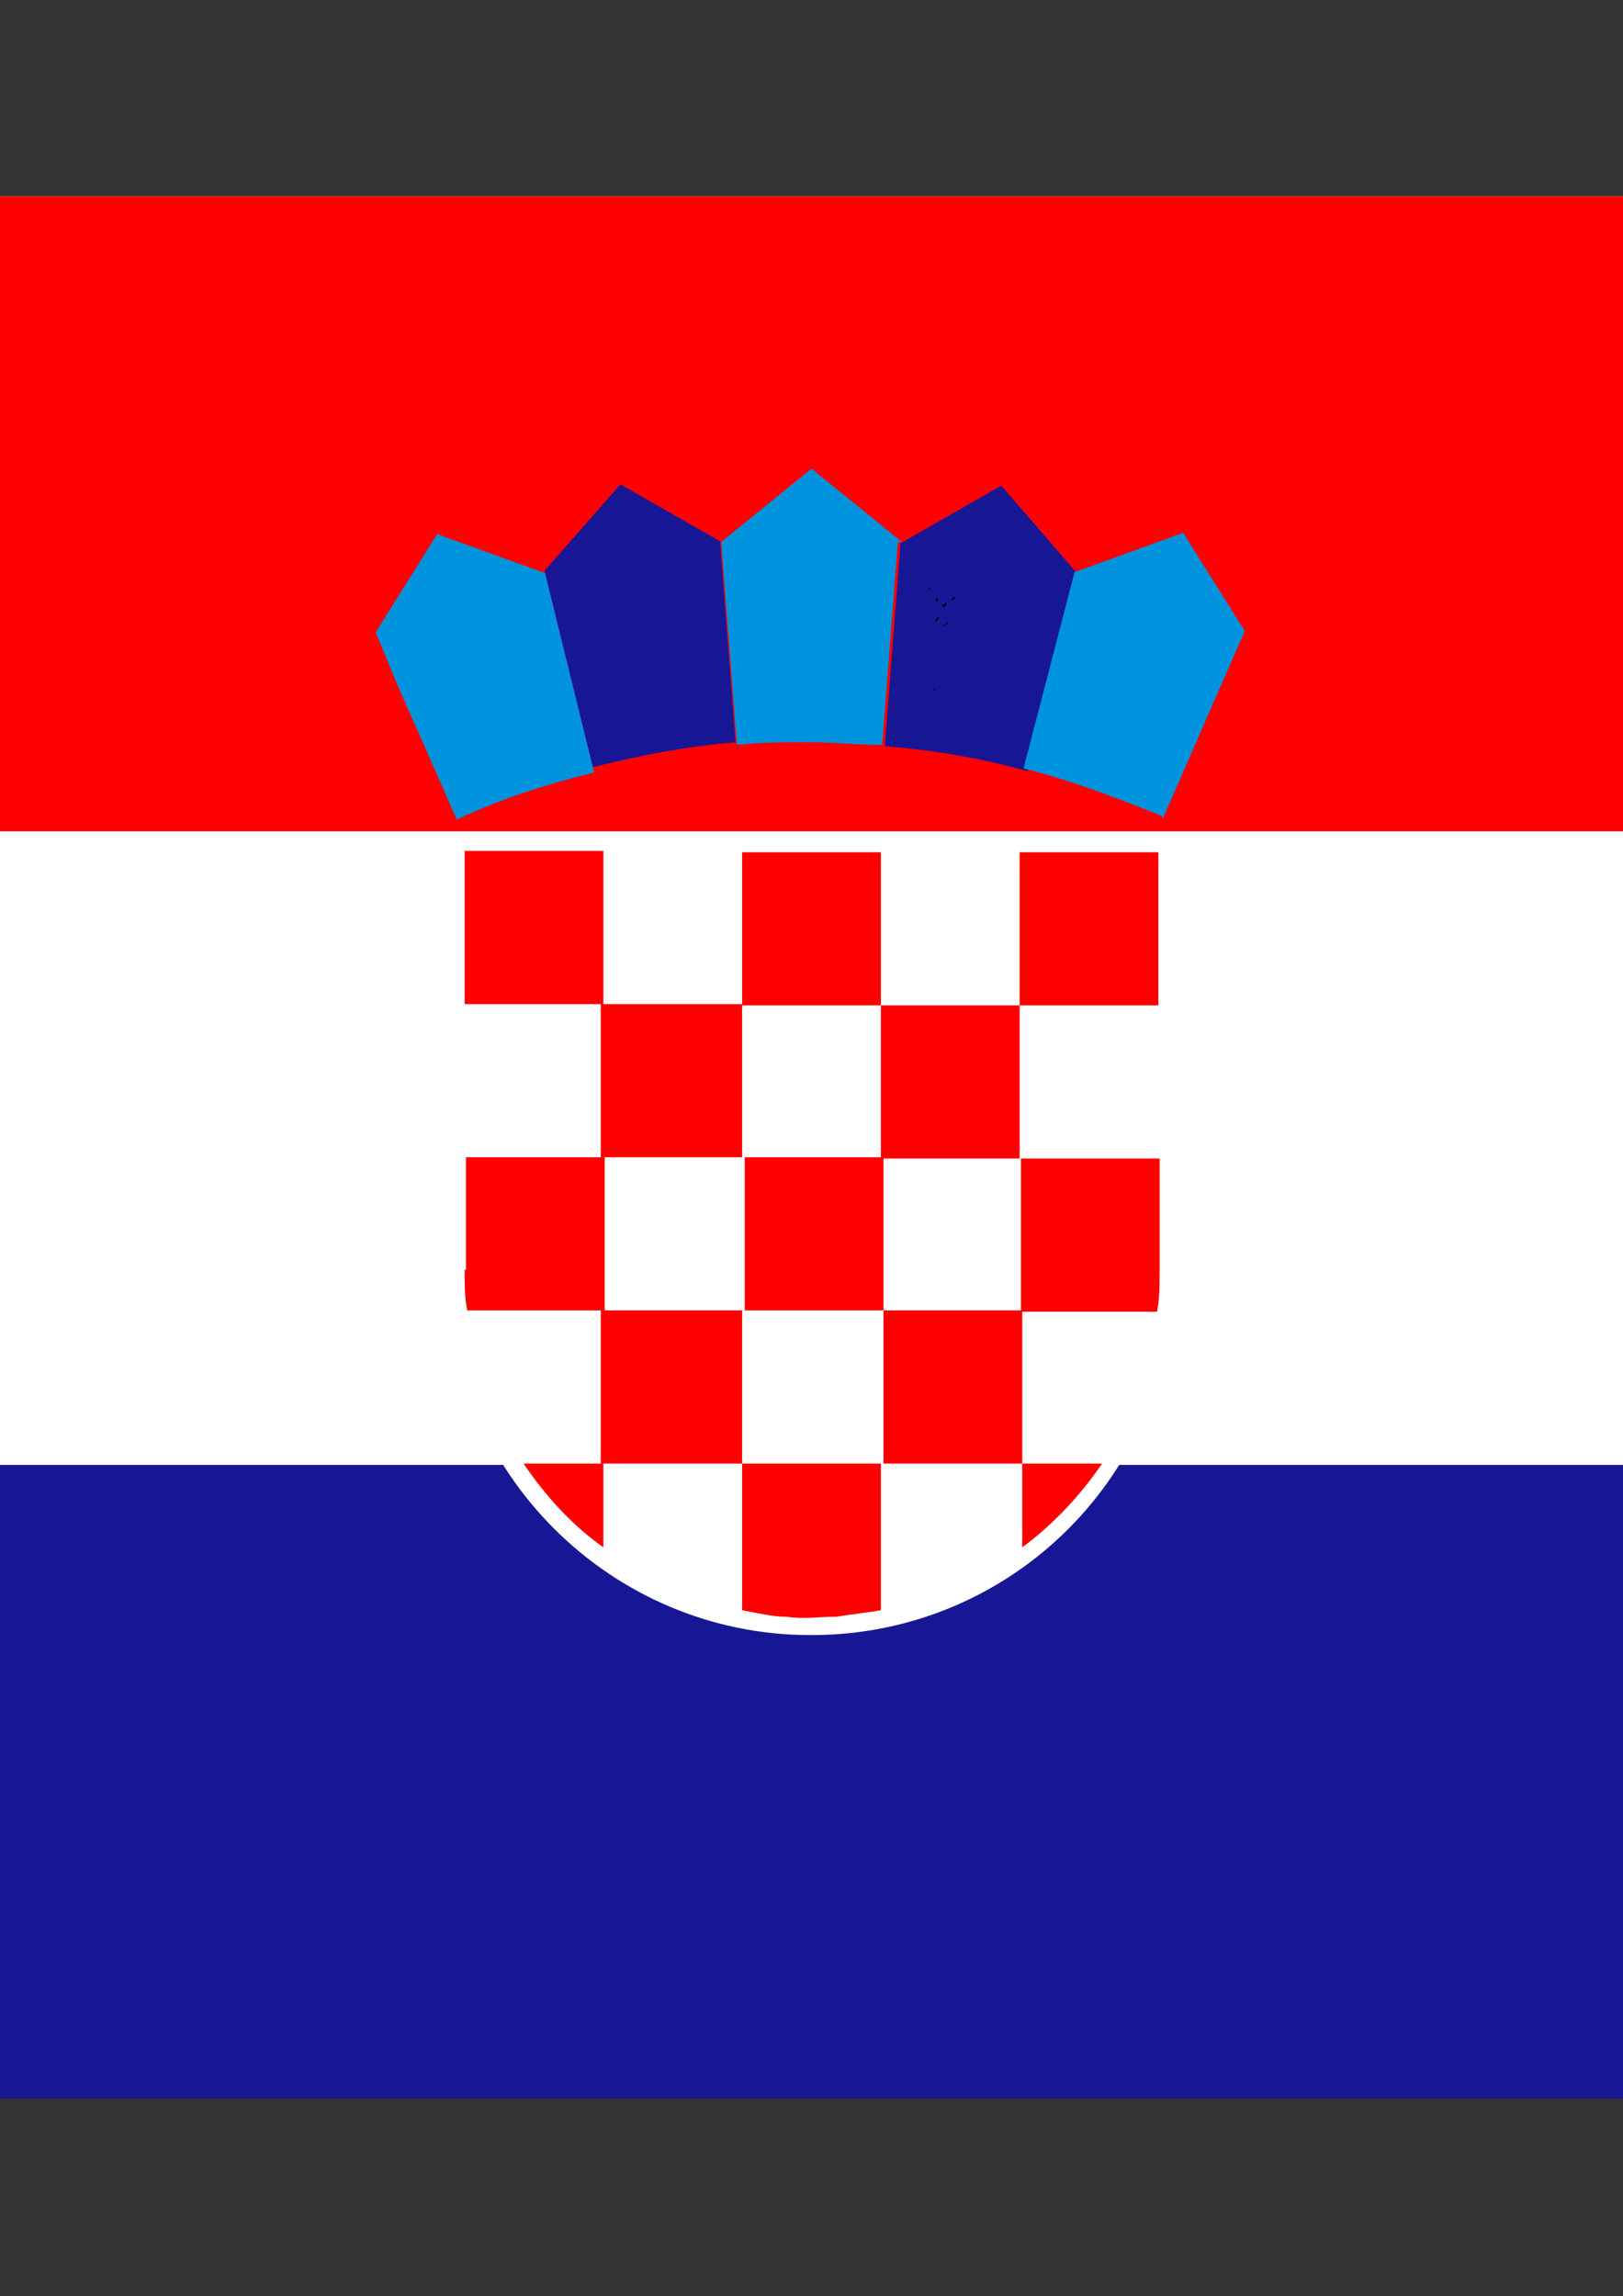
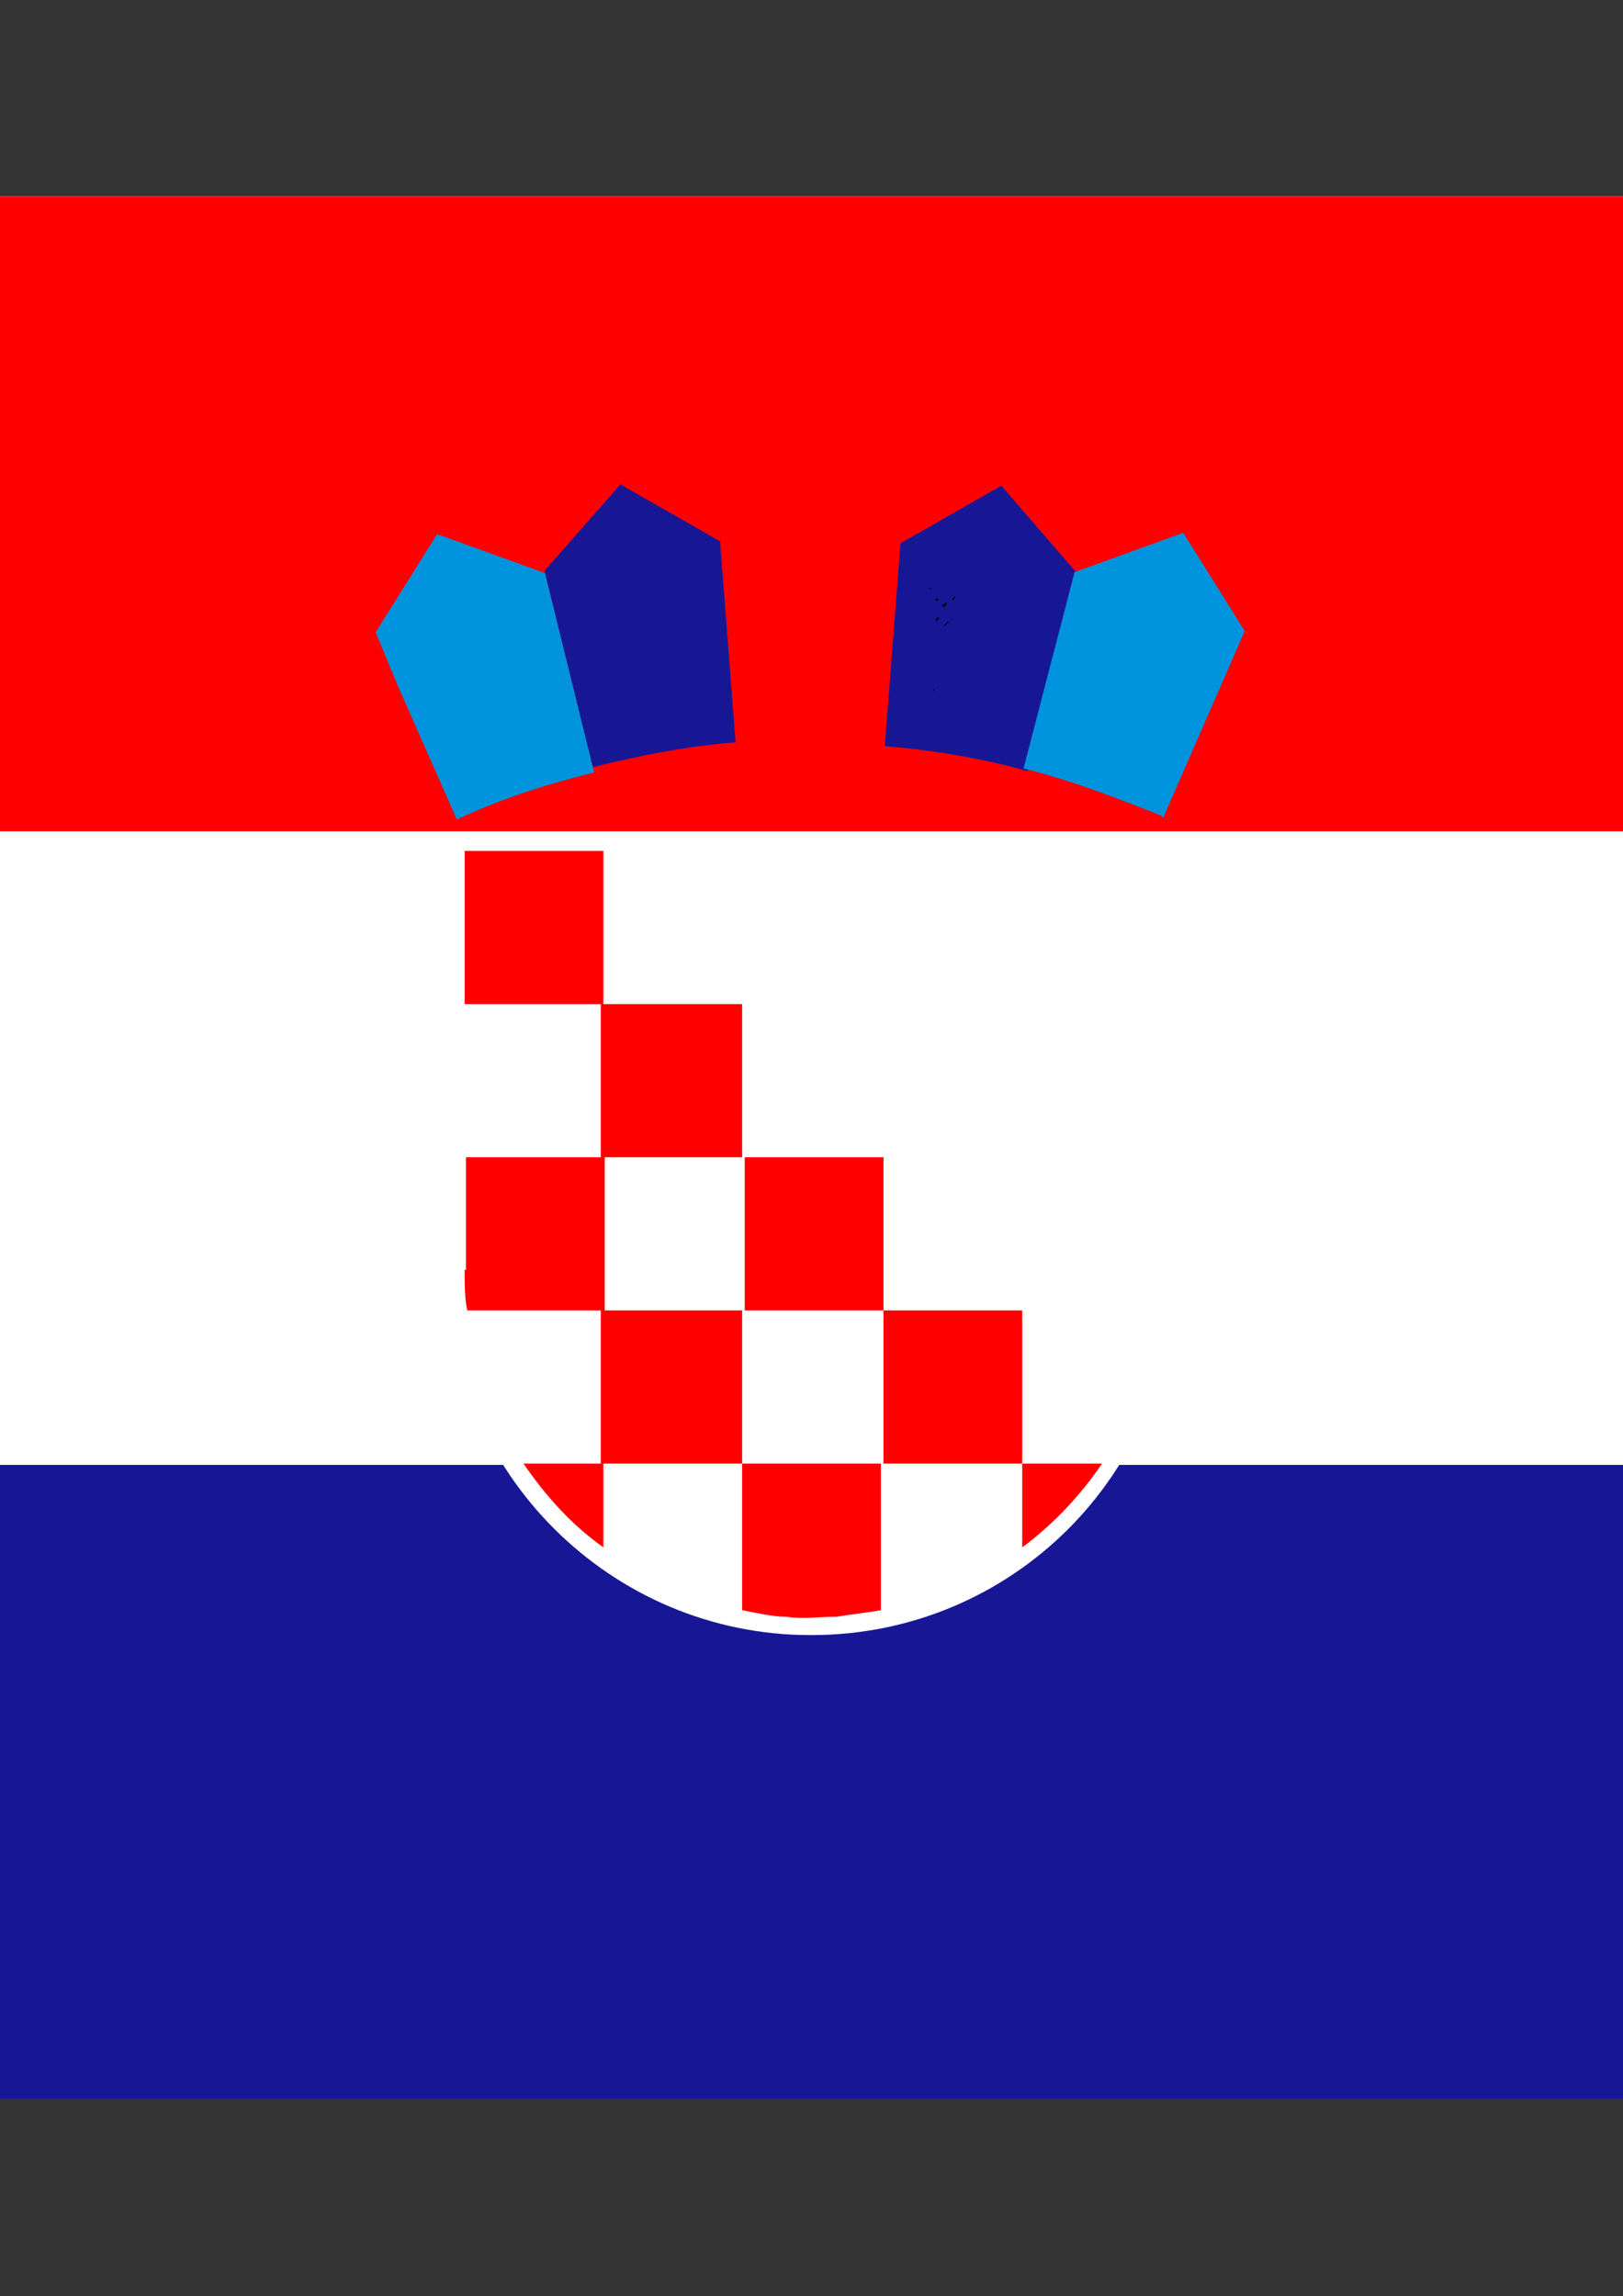
<svg xmlns="http://www.w3.org/2000/svg" xml:space="preserve" width="1240" height="1754" style="shape-rendering:geometricPrecision;text-rendering:geometricPrecision;image-rendering:optimizeQuality;fill-rule:evenodd;clip-rule:evenodd">
  <rect width="100%" height="100%" fill="#333333" stroke="none" />
  <defs>
    <style>.fil3{fill:#0093dd;fill-rule:nonzero}.fil0,.fil1,.fil2{fill:#171796;fill-rule:nonzero}.fil1,.fil2{fill:red}.fil1{fill:#fff}</style>
  </defs>
  <g id="Ebene_x0020_1">
    <path d="M-349 150h1938v1453H-349z" class="fil0" />
    <path d="M-349 150h1938v969H-349z" class="fil1" />
    <path d="M-349 150h1938v485H-349z" class="fil2" />
    <path d="M620 1249c153 0 277-123 277-277V641H342v331c0 153 125 277 277 277h2z" class="fil1" />
    <path d="M461 650H355v117h106V650zm0 234h106V767H459v117h2zm-106 86c0 11 0 22 2 31h105V884H356v86zm320-86H569v117h106V884zm0 234h106v-117H675v117zm106 64c23-17 44-39 61-64h-61v64zm-320-64h106v-117H459v117h2zm-61 0c17 25 37 47 61 64v-64h-61zm239 117c12-2 23-3 34-5v-112H567v112c11 2 23 5 34 5 12 2 25 0 37 0zm0 0z" class="fil2" />
-     <path d="M884 1002c2-11 2-20 2-31v-86H780v117h105zM673 885h106V768H673v117zm0-234H567v117h106V651zm212 117V651H779v117h106z" class="fil2" />
    <path d="m417 438-83-30-47 75 17 41 45 102c34-16 69-27 105-36l-37-150v-2z" class="fil3" />
    <path d="m551 414-77-44-58 66 37 150c36-9 72-16 109-19l-12-155v2z" class="fil0" />
-     <path d="m689 414-69-56-69 56 12 155c19-2 36-2 55-2s37 2 56 2l12-155h2z" class="fil3" />
    <path d="m823 438-58-67-77 44-12 155c37 3 73 9 109 19l37-150z" class="fil0" />
    <path id="_1863243681472" d="M715 457s2 0 2 2h-2v-2zm5 5c2 0 2-2 3-2v2l-2 2-2-2zm14-6h2-2zm-5 2s0-2 2-2h2-4l-2 2h2zm2 0h2-2zm-11 3v2-2zm3 2zm-2-3h2-2zm2-6v-2 2zm-3 0h2-2zm-3 0zm-3 3s-2 0-2 2c0 0 0-2 2-2zm-2 3zm-2 0v2-2zm3 5v2-2zm-2-2v2-2zm-2-14s2 0 2 2v-2h-2zm16 20v4-4zm-5 11c0-2 0-2 2-2l2-2 2-2v-4 2c0 2 0 3-2 3l-2 2-2 2zm-5-5v-2h2l-2 2zm0-2 2-2h2-2v2h-2zm8-8h-4 3zm-2 0zm73 22v2-2zm-81 39 2 2s-2 0-2-2z" style="fill:#000;fill-rule:nonzero" />
    <path id="_1863243683776" d="m889 624 62-142-47-75-83 30-39 150c36 9 70 22 105 36l2 2zm0 0z" class="fil3" />
  </g>
</svg>